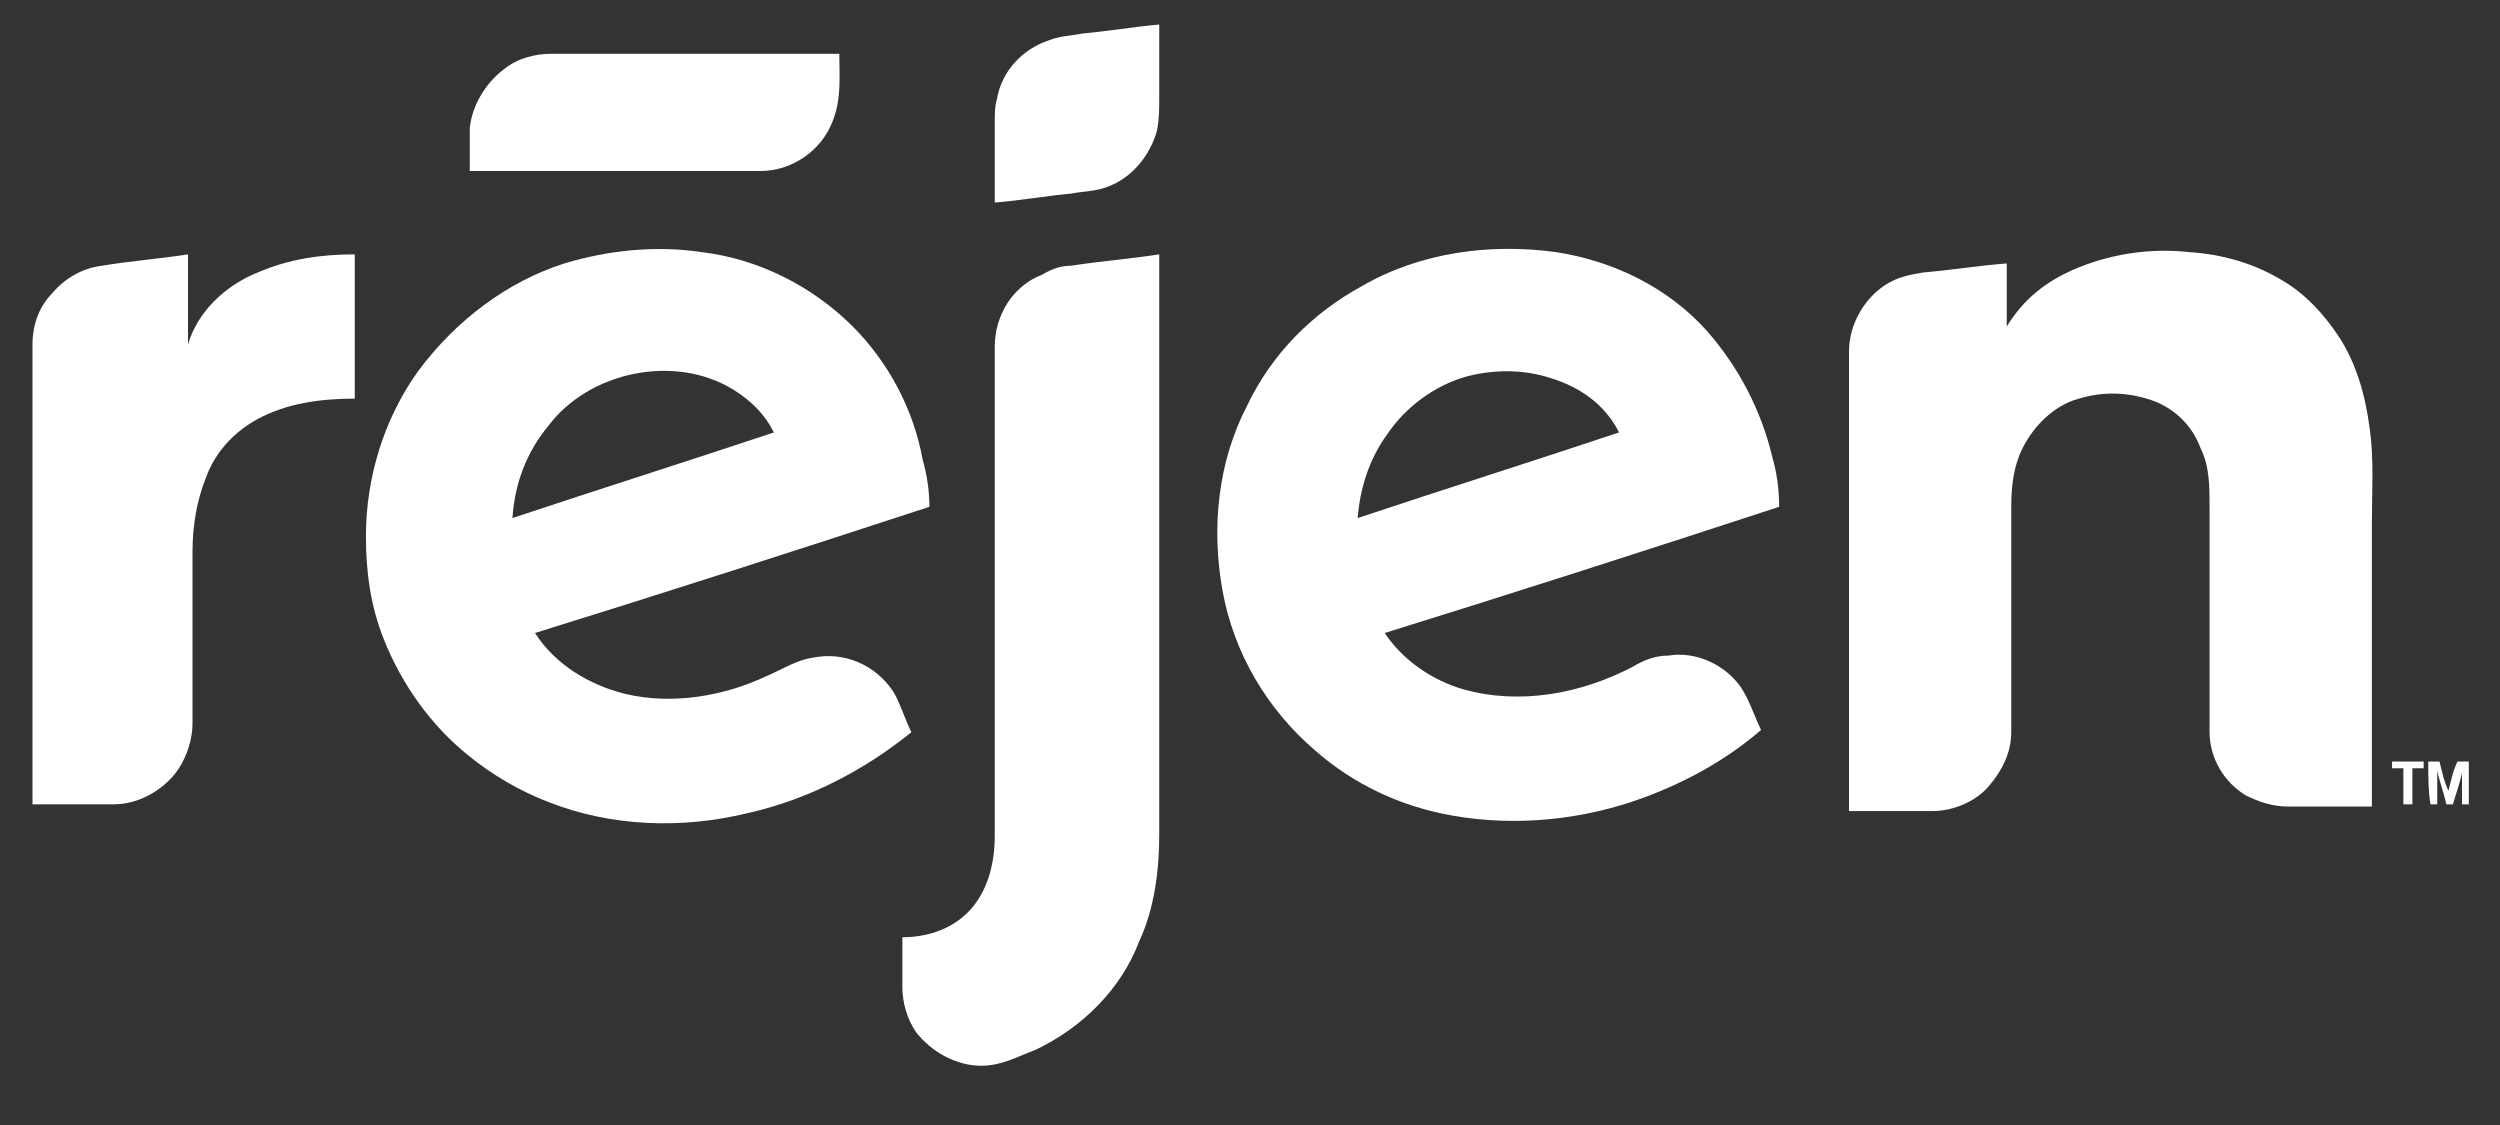
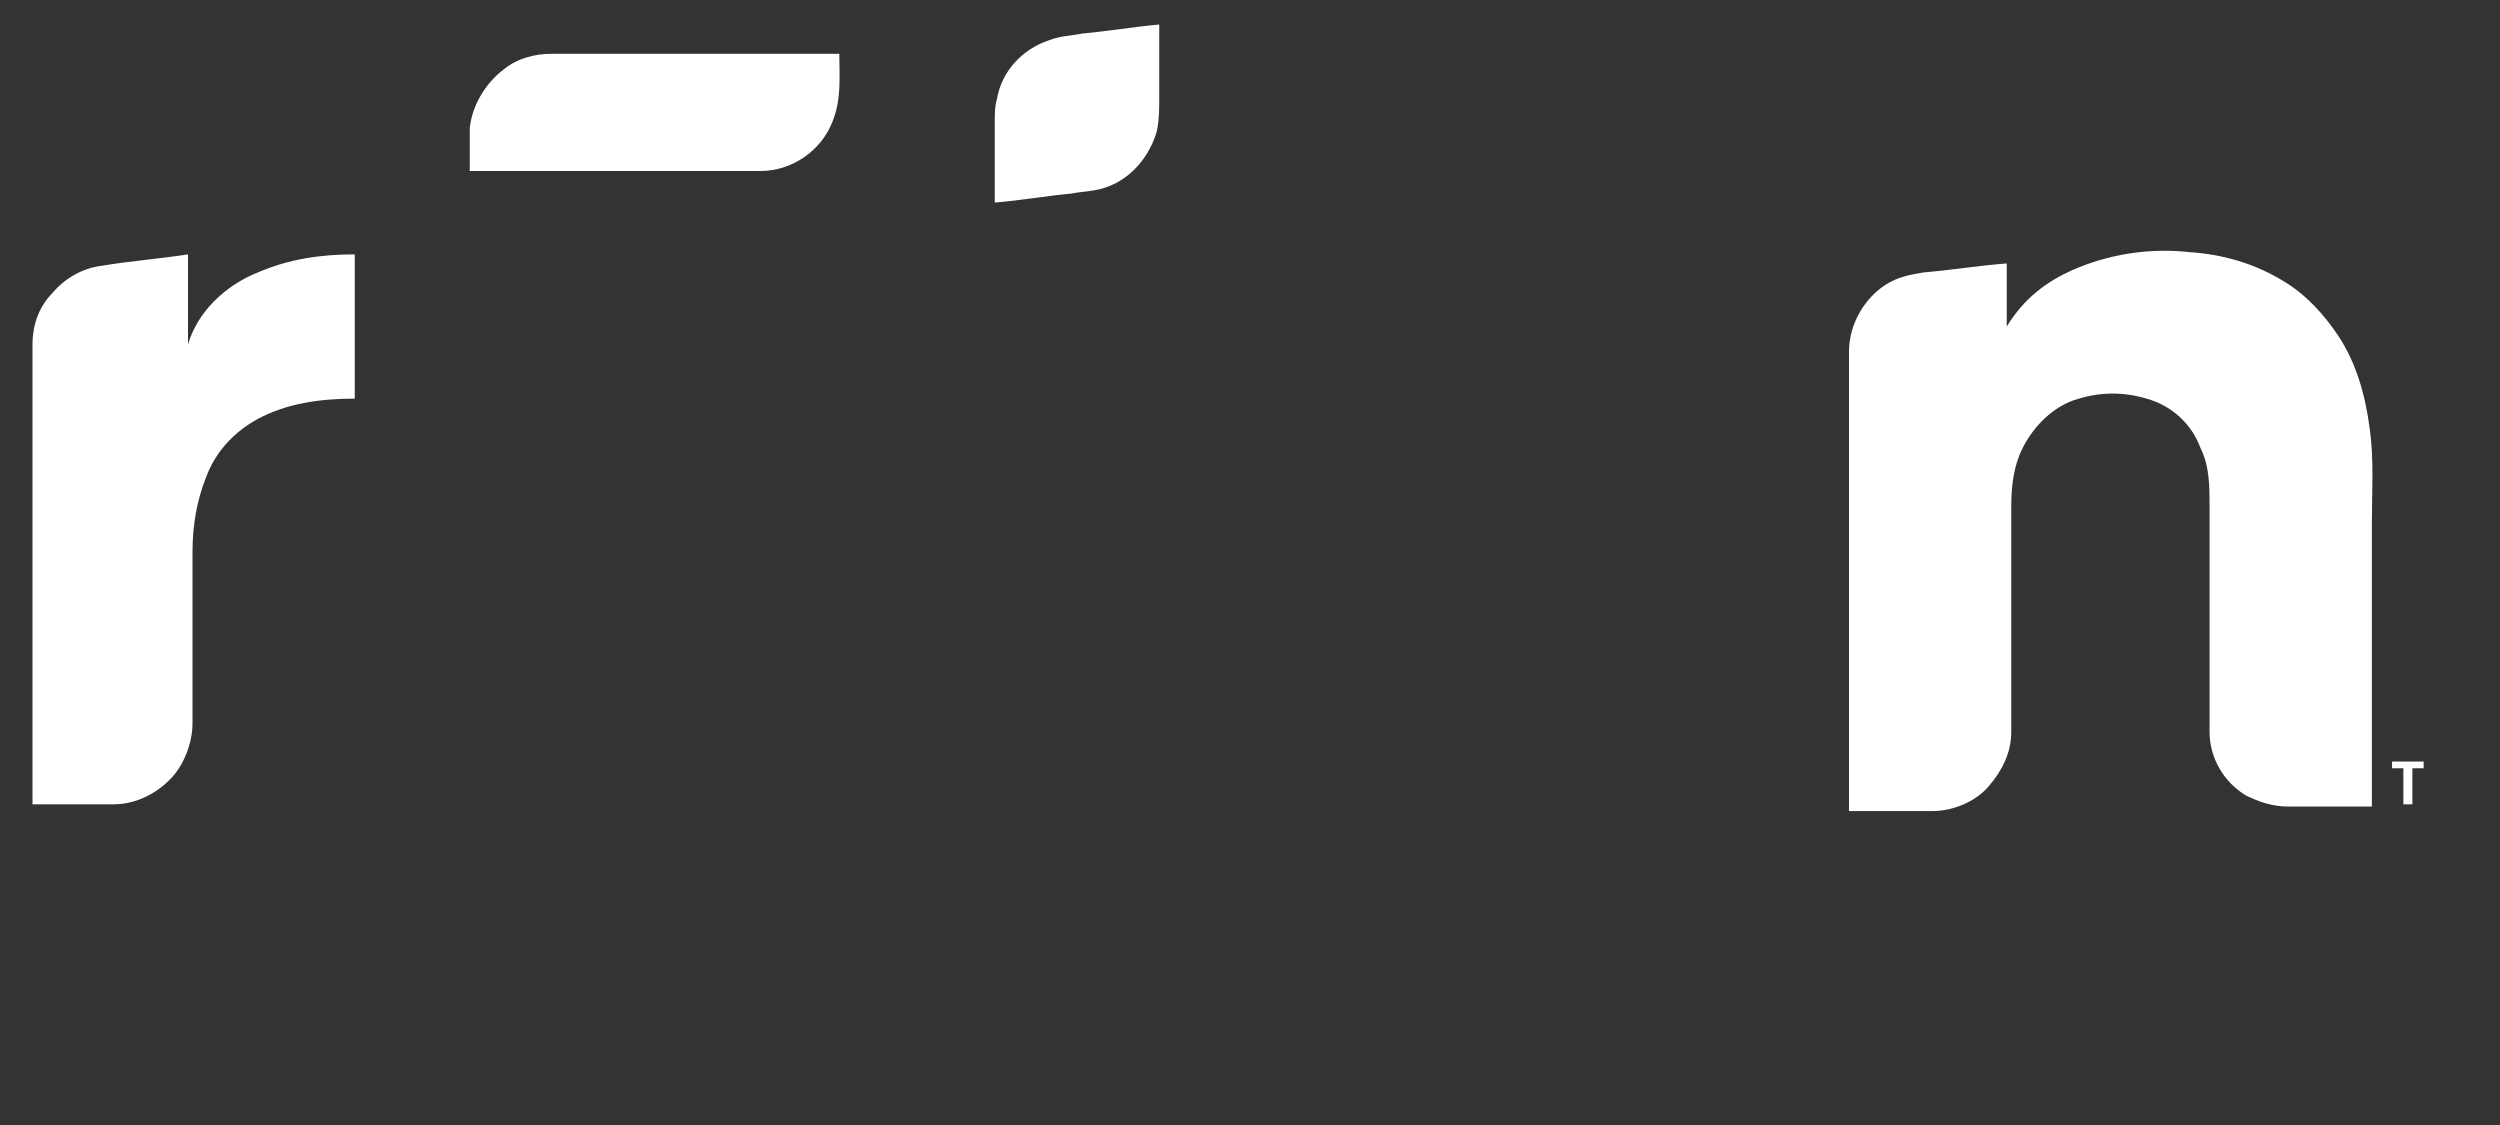
<svg xmlns="http://www.w3.org/2000/svg" fill="none" viewBox="0 0 40 18" height="18" width="40">
  <rect x="0" y="0" width="40" height="18" fill="#333333" stroke="none" />
  <path fill="white" d="M17.322 0.536C17.719 0.5 18.152 0.428 18.548 0.392C18.548 0.789 18.548 1.149 18.548 1.546C18.548 1.726 18.548 1.907 18.512 2.087C18.404 2.484 18.116 2.844 17.719 2.989C17.539 3.061 17.322 3.061 17.142 3.097C16.745 3.133 16.349 3.205 15.916 3.241C15.916 2.808 15.916 2.412 15.916 1.979C15.916 1.835 15.916 1.69 15.952 1.582C16.024 1.149 16.349 0.789 16.782 0.645C16.962 0.573 17.142 0.572 17.322 0.536Z" />
  <path fill="white" d="M8.057 1.113C8.273 0.933 8.561 0.861 8.814 0.861C10.364 0.861 11.879 0.861 13.429 0.861C13.429 1.222 13.466 1.582 13.321 1.943C13.141 2.412 12.672 2.736 12.167 2.736C10.617 2.736 9.066 2.736 7.516 2.736C7.516 2.52 7.516 2.267 7.516 2.051C7.552 1.69 7.768 1.33 8.057 1.113Z" />
-   <path fill="white" d="M9.029 4.215C9.75 3.998 10.507 3.926 11.228 4.034C12.13 4.142 12.995 4.575 13.644 5.224C14.221 5.801 14.618 6.558 14.762 7.352C14.834 7.604 14.87 7.857 14.87 8.109C12.779 8.794 10.651 9.479 8.56 10.128C8.884 10.633 9.425 10.958 10.002 11.102C10.76 11.282 11.589 11.138 12.274 10.813C12.527 10.705 12.743 10.561 12.995 10.525C13.5 10.417 14.005 10.633 14.293 11.066C14.402 11.246 14.474 11.498 14.582 11.715C13.825 12.328 12.923 12.797 11.95 13.013C10.904 13.265 9.786 13.229 8.776 12.833C8.308 12.652 7.875 12.4 7.478 12.075C6.901 11.607 6.432 10.958 6.144 10.236C5.928 9.696 5.855 9.155 5.855 8.578C5.855 7.64 6.144 6.703 6.685 5.945C7.298 5.116 8.127 4.503 9.029 4.215ZM10.147 5.981C9.606 6.09 9.101 6.378 8.776 6.811C8.416 7.244 8.235 7.748 8.199 8.289C9.606 7.82 10.976 7.388 12.382 6.919C12.238 6.63 12.022 6.414 11.733 6.234C11.264 5.945 10.688 5.873 10.147 5.981Z" />
-   <path fill="white" d="M21.795 4.575C22.732 4.034 23.85 3.89 24.896 4.034C25.833 4.178 26.699 4.611 27.312 5.296C27.817 5.873 28.177 6.558 28.358 7.316C28.43 7.568 28.466 7.82 28.466 8.109C26.374 8.794 24.247 9.479 22.155 10.128C22.444 10.561 22.913 10.886 23.417 11.03C24.319 11.282 25.293 11.102 26.122 10.669C26.302 10.561 26.483 10.489 26.699 10.489C27.131 10.417 27.6 10.633 27.853 10.994C27.997 11.21 28.069 11.463 28.177 11.679C27.636 12.148 26.987 12.508 26.302 12.761C25.328 13.121 24.247 13.229 23.237 13.049C22.408 12.905 21.65 12.544 21.037 12.003C20.28 11.354 19.739 10.453 19.559 9.443C19.379 8.433 19.487 7.388 19.956 6.486C20.352 5.657 21.001 5.008 21.795 4.575ZM23.489 6.017C22.949 6.162 22.48 6.522 22.191 6.955C21.903 7.352 21.759 7.82 21.723 8.289C23.129 7.82 24.499 7.388 25.905 6.919C25.689 6.486 25.293 6.198 24.824 6.054C24.391 5.909 23.922 5.909 23.489 6.017Z" />
  <path fill="white" d="M33.154 4.323C33.731 4.07 34.38 3.962 35.029 4.034C35.57 4.07 36.075 4.215 36.544 4.503C36.904 4.719 37.193 5.044 37.409 5.368C37.697 5.801 37.842 6.306 37.914 6.847C37.986 7.352 37.95 7.857 37.95 8.361C37.95 9.876 37.95 11.39 37.95 12.905C37.517 12.905 37.048 12.905 36.616 12.905C36.363 12.905 36.147 12.833 35.931 12.725C35.57 12.508 35.353 12.112 35.353 11.715C35.353 10.525 35.353 9.299 35.353 8.109C35.353 7.784 35.353 7.46 35.209 7.171C35.065 6.775 34.74 6.486 34.344 6.378C33.983 6.27 33.623 6.27 33.262 6.378C32.865 6.486 32.541 6.811 32.361 7.171C32.216 7.46 32.18 7.784 32.18 8.109C32.18 9.299 32.18 10.525 32.18 11.715C32.18 12.04 32.036 12.328 31.82 12.58C31.603 12.833 31.243 12.977 30.918 12.977C30.485 12.977 30.017 12.977 29.584 12.977C29.584 10.525 29.584 8.073 29.584 5.621C29.584 5.188 29.836 4.755 30.197 4.539C30.377 4.431 30.558 4.395 30.774 4.359C31.207 4.323 31.639 4.251 32.108 4.215C32.108 4.539 32.108 4.9 32.108 5.224C32.397 4.755 32.757 4.503 33.154 4.323Z" />
  <path fill="white" d="M4.125 4.359C4.63 4.142 5.135 4.07 5.676 4.07C5.676 4.828 5.676 5.621 5.676 6.378C5.135 6.378 4.594 6.45 4.125 6.703C3.729 6.919 3.44 7.244 3.296 7.64C3.152 8.001 3.08 8.397 3.08 8.83C3.08 9.732 3.08 10.669 3.08 11.571C3.08 11.895 2.936 12.256 2.719 12.472C2.467 12.725 2.142 12.869 1.818 12.869C1.385 12.869 0.952 12.869 0.52 12.869C0.52 10.417 0.52 7.965 0.52 5.513C0.52 5.188 0.628 4.9 0.844 4.683C1.024 4.467 1.313 4.287 1.637 4.251C2.07 4.178 2.539 4.142 3.008 4.07C3.008 4.539 3.008 5.008 3.008 5.513C3.152 5.008 3.585 4.575 4.125 4.359Z" />
-   <path fill="white" d="M17.142 4.251C17.611 4.178 18.079 4.142 18.548 4.07C18.548 7.171 18.548 10.273 18.548 13.338C18.548 13.915 18.476 14.528 18.224 15.069C17.935 15.826 17.322 16.439 16.565 16.799C16.276 16.907 16.024 17.052 15.7 17.052C15.303 17.052 14.906 16.835 14.654 16.511C14.51 16.294 14.438 16.042 14.438 15.79C14.438 15.537 14.438 15.249 14.438 14.996C14.798 14.996 15.195 14.888 15.483 14.6C15.808 14.275 15.916 13.806 15.916 13.374C15.916 10.777 15.916 8.145 15.916 5.549C15.916 5.044 16.204 4.575 16.673 4.395C16.854 4.287 16.998 4.251 17.142 4.251Z" />
  <path fill="white" d="M38.273 12.184C38.454 12.184 38.598 12.184 38.778 12.184C38.778 12.22 38.778 12.256 38.778 12.292C38.706 12.292 38.67 12.292 38.598 12.292C38.598 12.472 38.598 12.688 38.598 12.869C38.562 12.869 38.49 12.869 38.454 12.869C38.454 12.688 38.454 12.472 38.454 12.292C38.382 12.292 38.346 12.292 38.273 12.292C38.273 12.256 38.273 12.22 38.273 12.184Z" />
-   <path fill="white" d="M38.852 12.184C38.924 12.184 38.96 12.184 39.032 12.184C39.068 12.328 39.104 12.508 39.176 12.652C39.212 12.508 39.248 12.328 39.32 12.184C39.392 12.184 39.465 12.184 39.501 12.184C39.501 12.4 39.501 12.652 39.501 12.869C39.465 12.869 39.428 12.869 39.392 12.869C39.392 12.688 39.392 12.508 39.392 12.364C39.356 12.544 39.284 12.725 39.248 12.869C39.212 12.869 39.176 12.869 39.14 12.869C39.104 12.688 39.032 12.508 38.996 12.328C38.996 12.508 38.996 12.688 38.996 12.869C38.96 12.869 38.924 12.869 38.888 12.869C38.852 12.652 38.852 12.436 38.852 12.184Z" />
</svg>